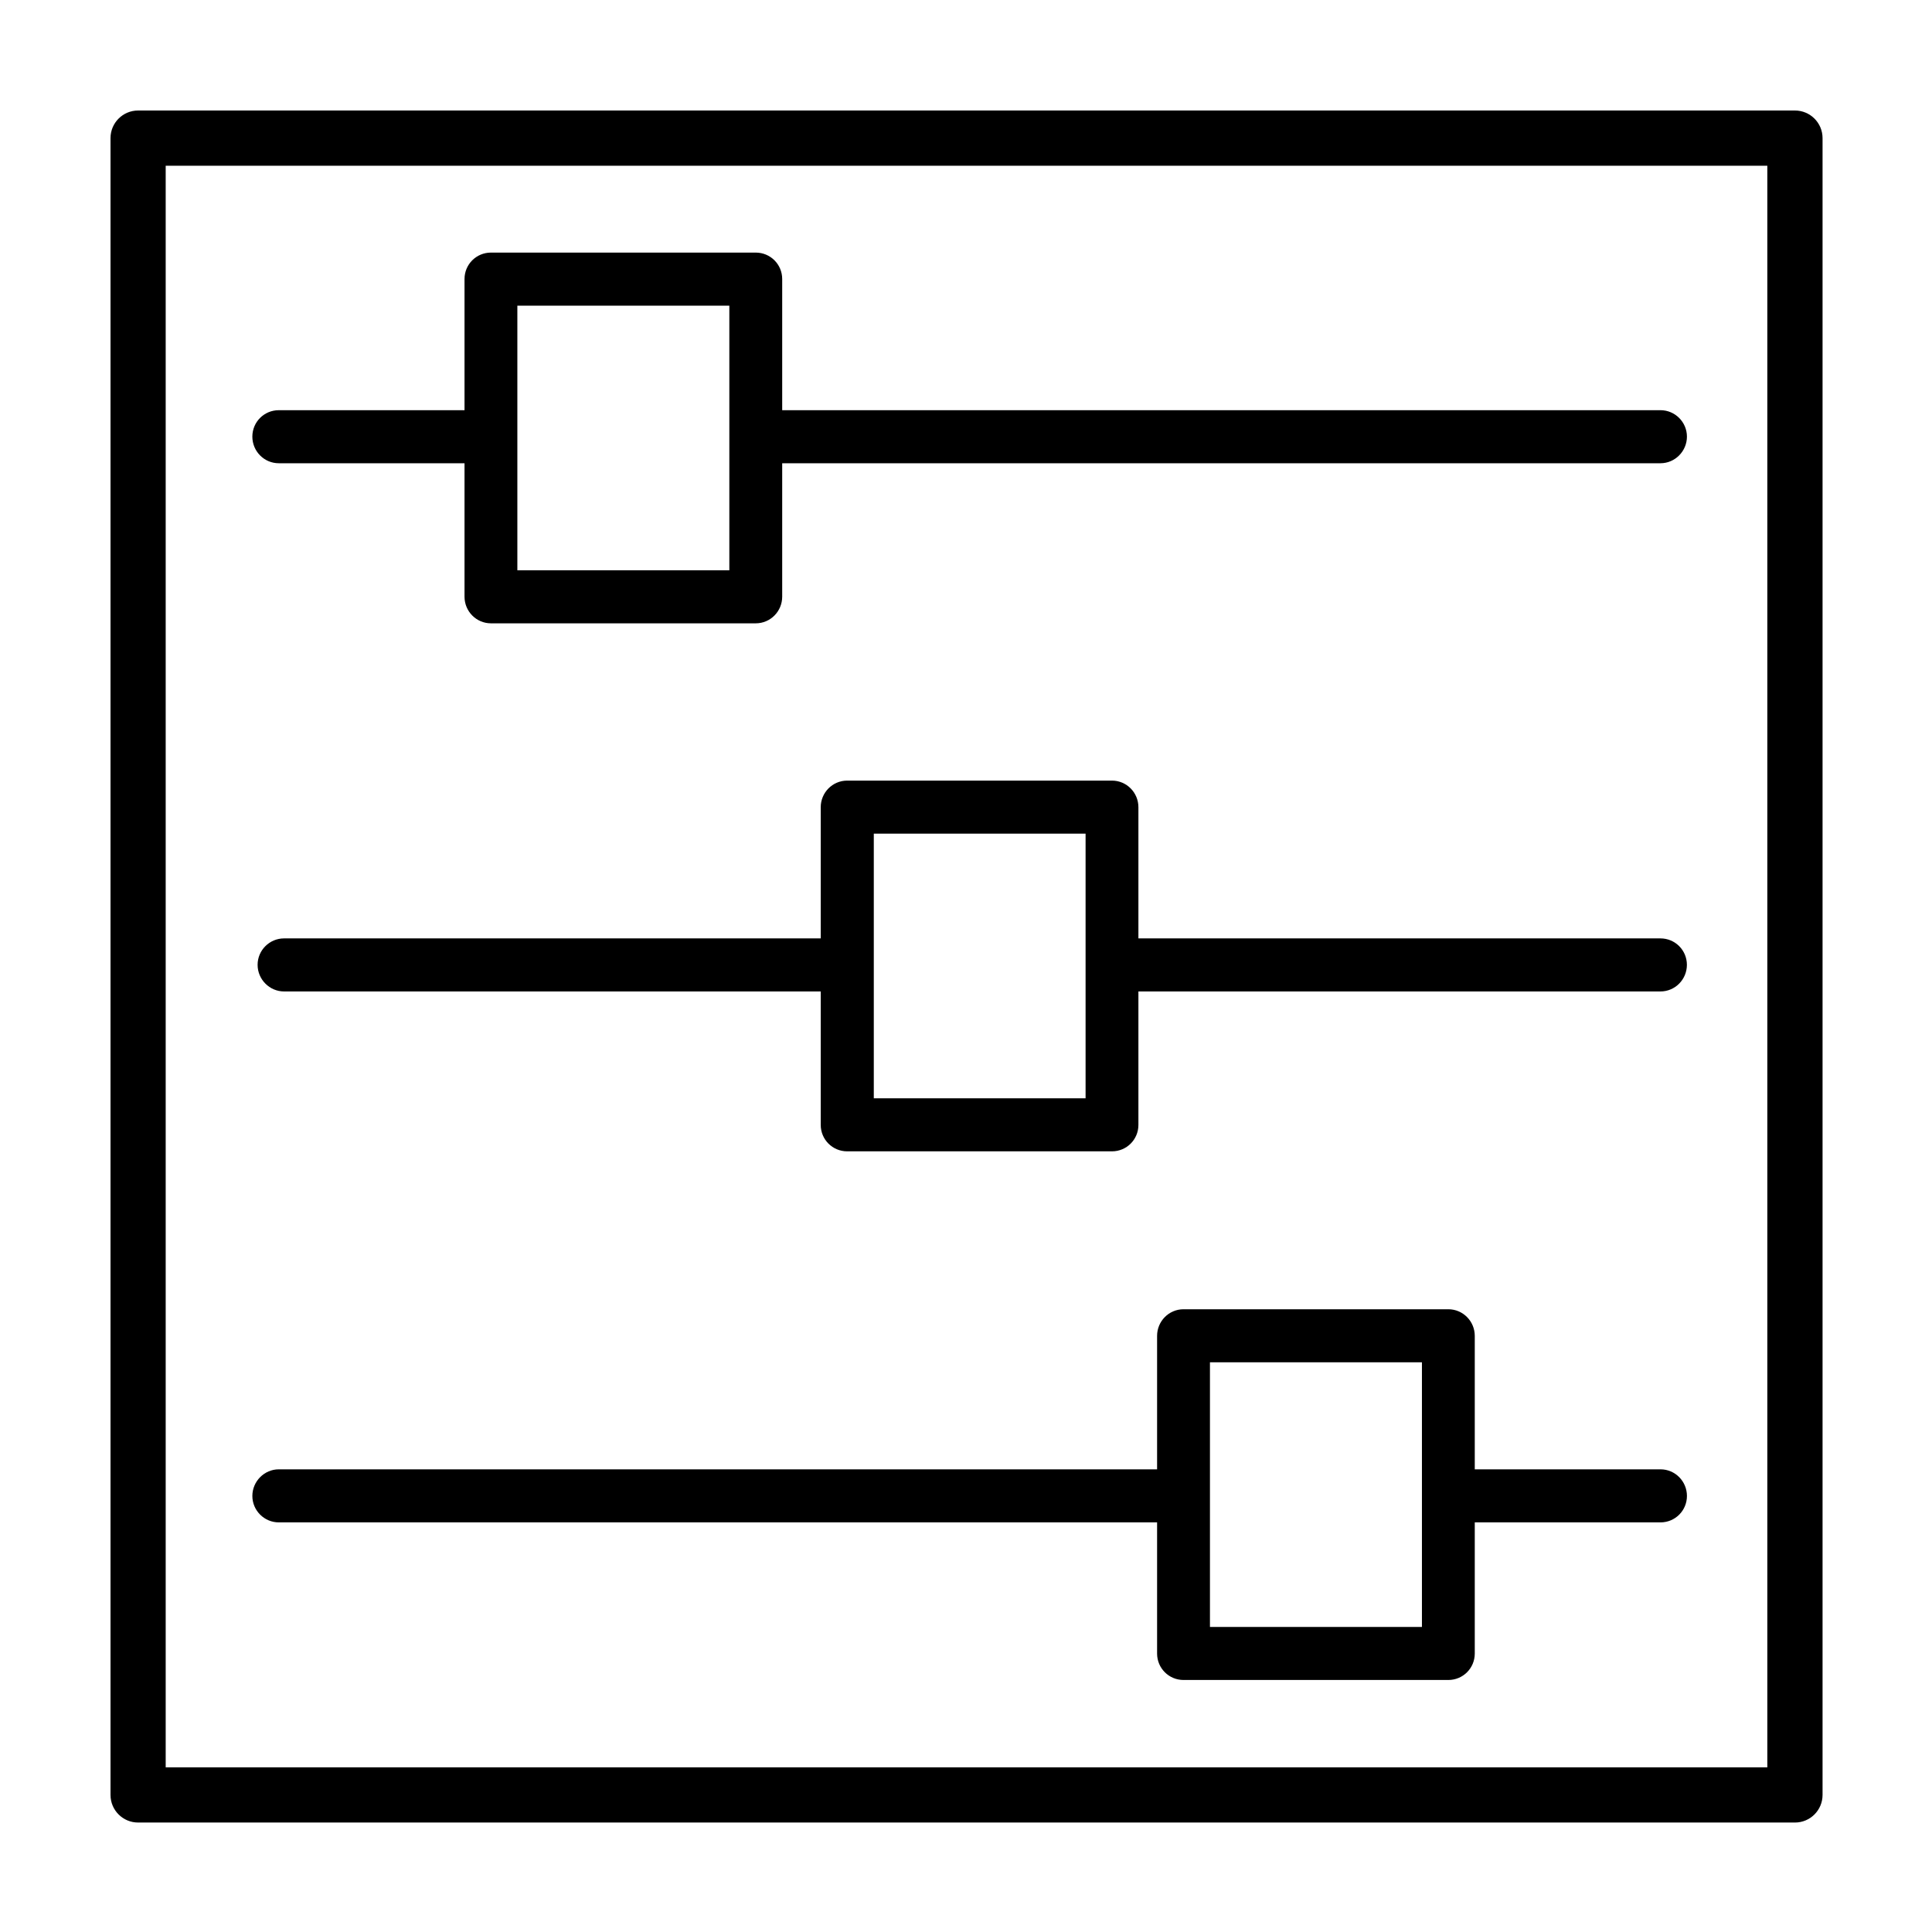
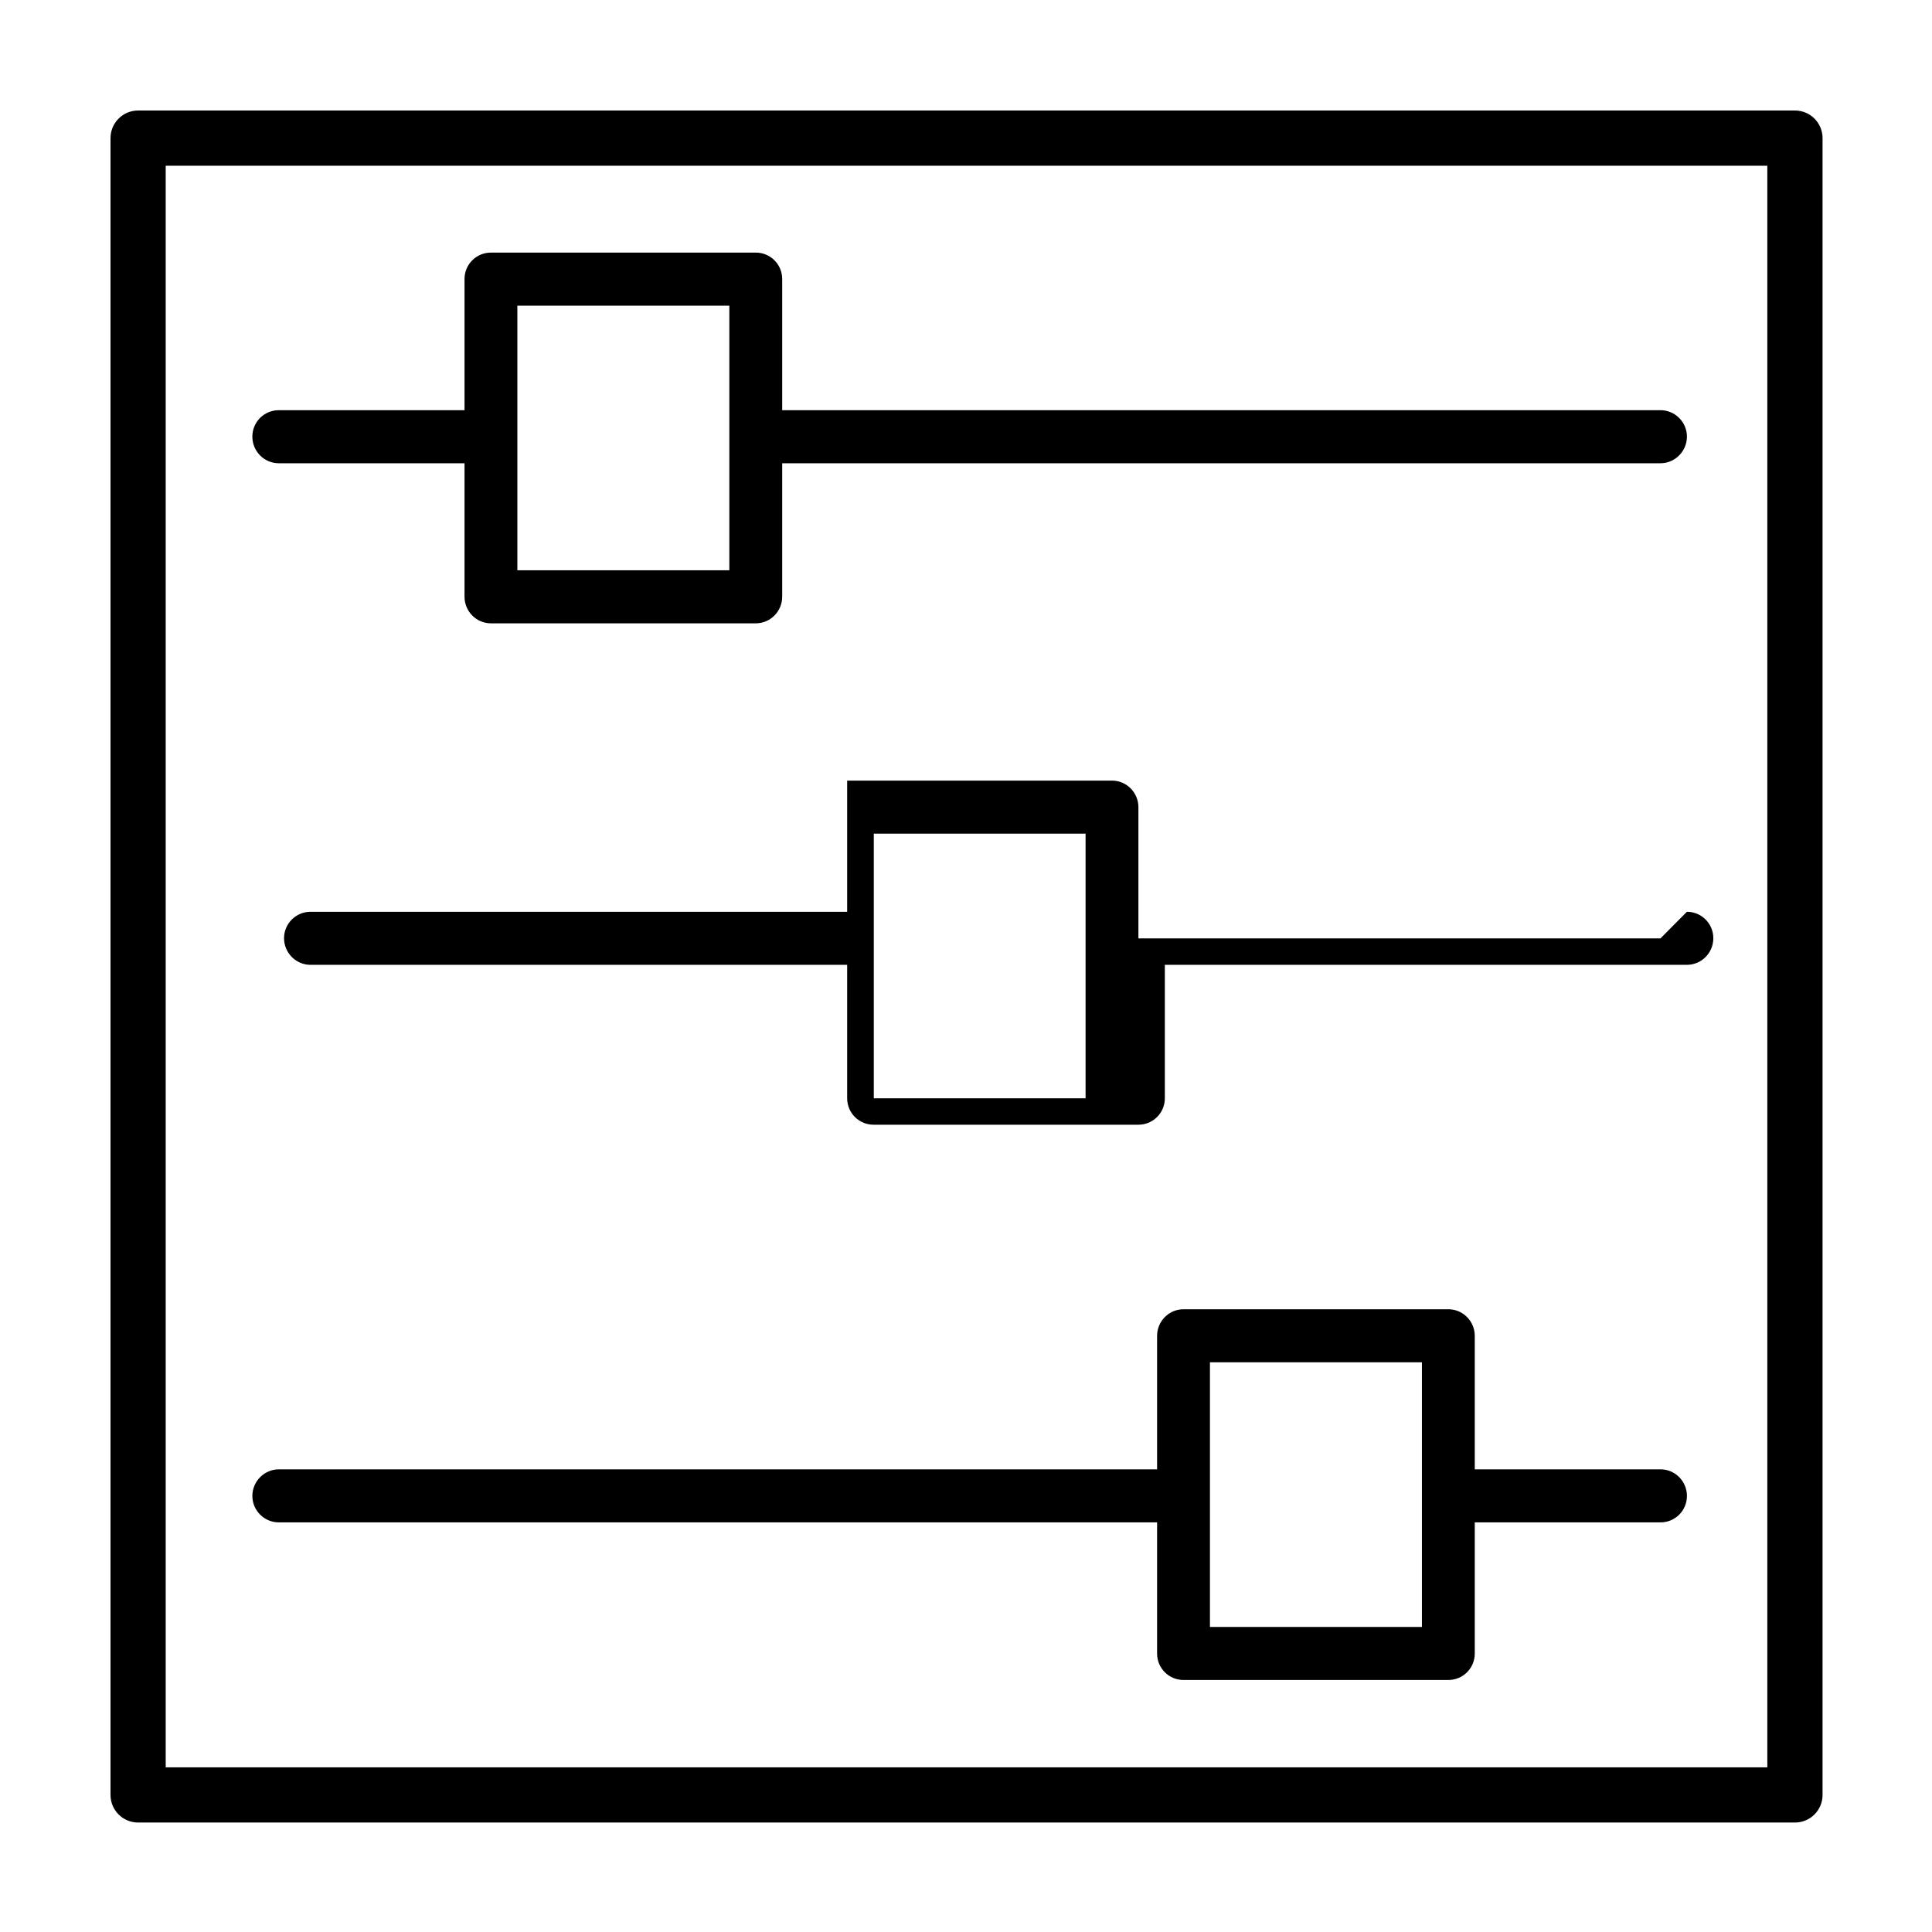
<svg xmlns="http://www.w3.org/2000/svg" fill="#000000" width="800px" height="800px" version="1.1" viewBox="144 144 512 512">
-   <path d="m619.68 626.99h-439.08c-4.039 0-7.312-3.273-7.312-7.312v-439.08c0-4.039 3.273-7.312 7.312-7.312h439.08c4.035 0 7.316 3.273 7.316 7.316v439.08c-0.004 4.035-3.277 7.309-7.316 7.309zm-431.77-14.625h424.45v-424.45h-424.45zm396.14-359.66h-232.76v-34.762c0-3.879-3.125-7.004-7.004-7.004h-70.18c-3.879 0-7.004 3.125-7.004 7.004v34.762h-49.223c-3.879 0-7.004 3.125-7.004 7.004 0 3.879 3.125 7.055 7.004 7.055h49.223v35.367c0 3.879 3.125 7.055 7.004 7.055h70.18c3.879 0 7.004-3.176 7.004-7.055v-35.367h232.76c3.828 0 7.004-3.176 7.004-7.055-0.004-3.879-3.176-7.004-7.004-7.004zm-246.77 42.422h-56.176v-70.129h56.176zm-119.4 252.32h232.76v34.762c0 3.879 3.125 7.004 7.004 7.004h70.18c3.879 0 7.004-3.125 7.004-7.004v-34.762h49.223c3.879 0 7.004-3.125 7.004-7.004 0-3.879-3.125-7.055-7.004-7.055h-49.223v-35.367c0-3.879-3.125-7.055-7.004-7.055h-70.18c-3.879 0-7.004 3.176-7.004 7.055v35.367h-232.76c-3.828 0-7.004 3.176-7.004 7.055 0.004 3.879 3.176 7.004 7.004 7.004zm246.77-42.422h56.176v70.129h-56.176zm119.39-112.34h-138.35v-34.762c0-3.879-3.125-7.055-7.004-7.055h-70.18c-3.879 0-7.004 3.176-7.004 7.055v34.762h-142.23c-3.828 0-7.004 3.125-7.004 7.004 0 3.879 3.176 7.055 7.004 7.055h142.23v35.367c0 3.879 3.125 7.004 7.004 7.004h70.18c3.879 0 7.004-3.125 7.004-7.004v-35.367h138.35c3.879 0 7.004-3.176 7.004-7.055 0-3.879-3.125-7.004-7.004-7.004zm-152.35 42.371h-56.125v-70.129h56.125z" />
+   <path d="m619.68 626.99h-439.08c-4.039 0-7.312-3.273-7.312-7.312v-439.08c0-4.039 3.273-7.312 7.312-7.312h439.08c4.035 0 7.316 3.273 7.316 7.316v439.08c-0.004 4.035-3.277 7.309-7.316 7.309zm-431.77-14.625h424.45v-424.45h-424.45zm396.14-359.66h-232.76v-34.762c0-3.879-3.125-7.004-7.004-7.004h-70.18c-3.879 0-7.004 3.125-7.004 7.004v34.762h-49.223c-3.879 0-7.004 3.125-7.004 7.004 0 3.879 3.125 7.055 7.004 7.055h49.223v35.367c0 3.879 3.125 7.055 7.004 7.055h70.18c3.879 0 7.004-3.176 7.004-7.055v-35.367h232.76c3.828 0 7.004-3.176 7.004-7.055-0.004-3.879-3.176-7.004-7.004-7.004zm-246.77 42.422h-56.176v-70.129h56.176zm-119.4 252.32h232.76v34.762c0 3.879 3.125 7.004 7.004 7.004h70.18c3.879 0 7.004-3.125 7.004-7.004v-34.762h49.223c3.879 0 7.004-3.125 7.004-7.004 0-3.879-3.125-7.055-7.004-7.055h-49.223v-35.367c0-3.879-3.125-7.055-7.004-7.055h-70.18c-3.879 0-7.004 3.176-7.004 7.055v35.367h-232.76c-3.828 0-7.004 3.176-7.004 7.055 0.004 3.879 3.176 7.004 7.004 7.004zm246.77-42.422h56.176v70.129h-56.176zm119.39-112.34h-138.35v-34.762c0-3.879-3.125-7.055-7.004-7.055h-70.18v34.762h-142.23c-3.828 0-7.004 3.125-7.004 7.004 0 3.879 3.176 7.055 7.004 7.055h142.23v35.367c0 3.879 3.125 7.004 7.004 7.004h70.18c3.879 0 7.004-3.125 7.004-7.004v-35.367h138.35c3.879 0 7.004-3.176 7.004-7.055 0-3.879-3.125-7.004-7.004-7.004zm-152.35 42.371h-56.125v-70.129h56.125z" />
</svg>